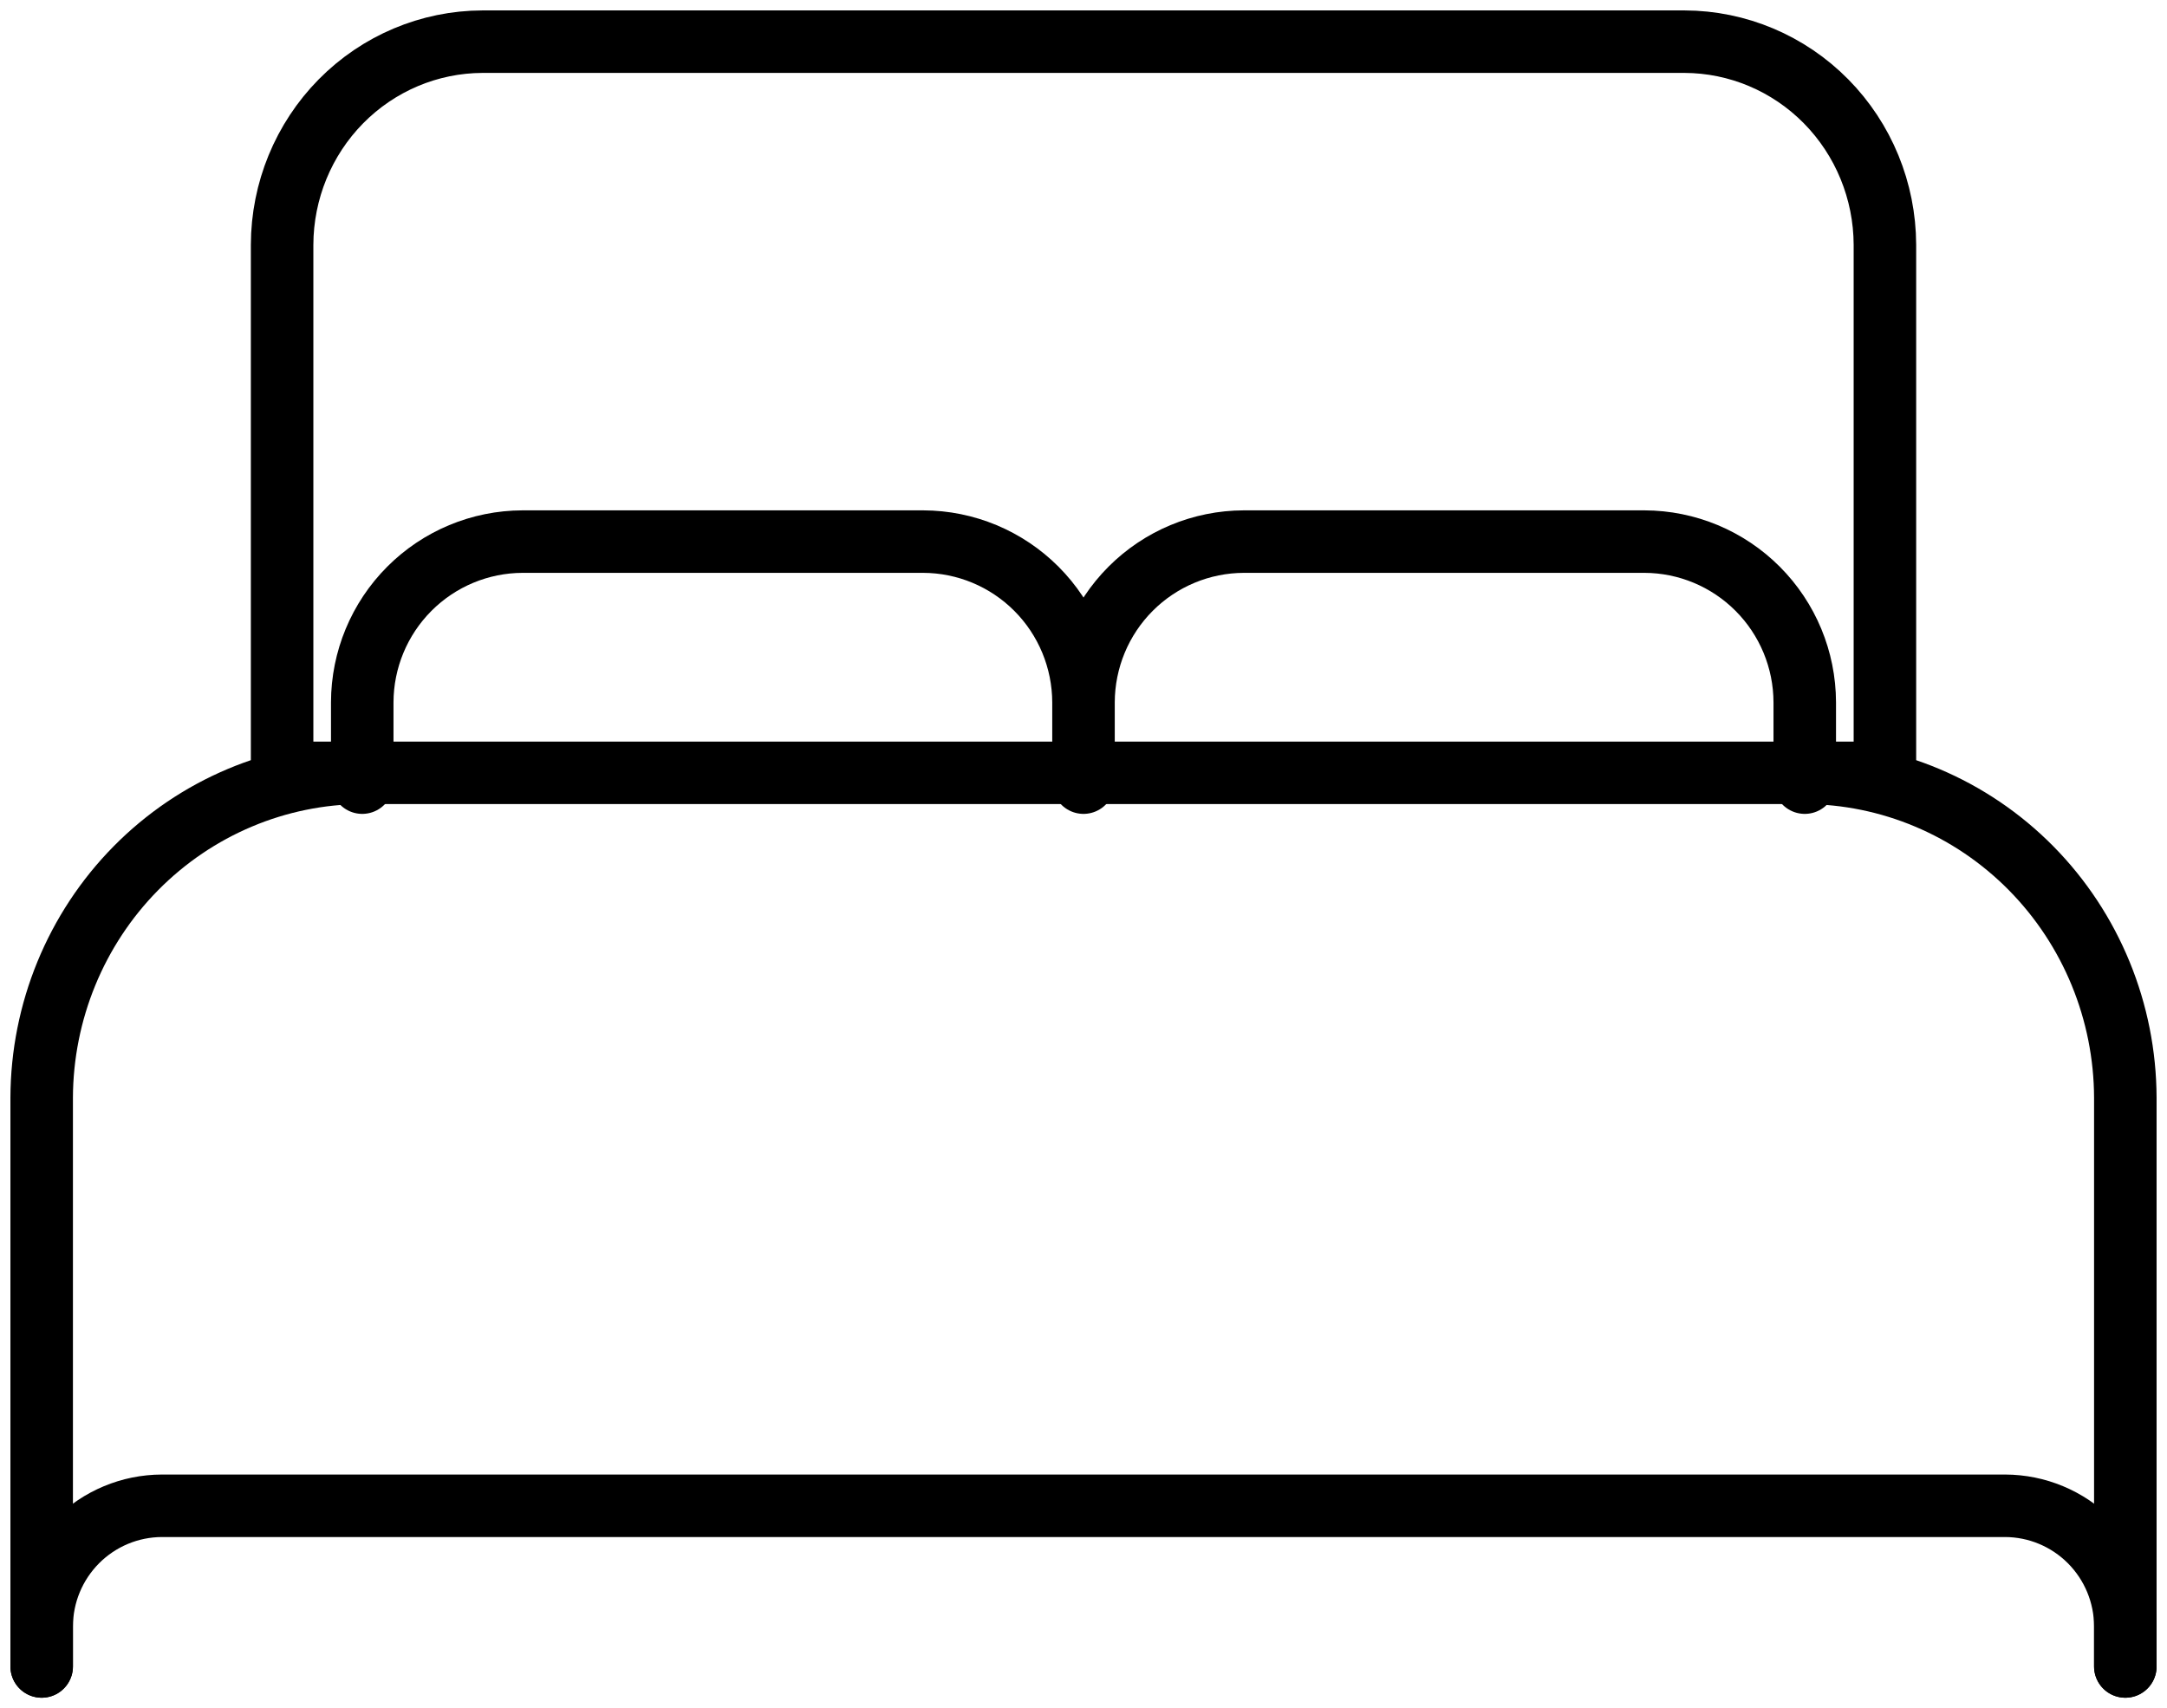
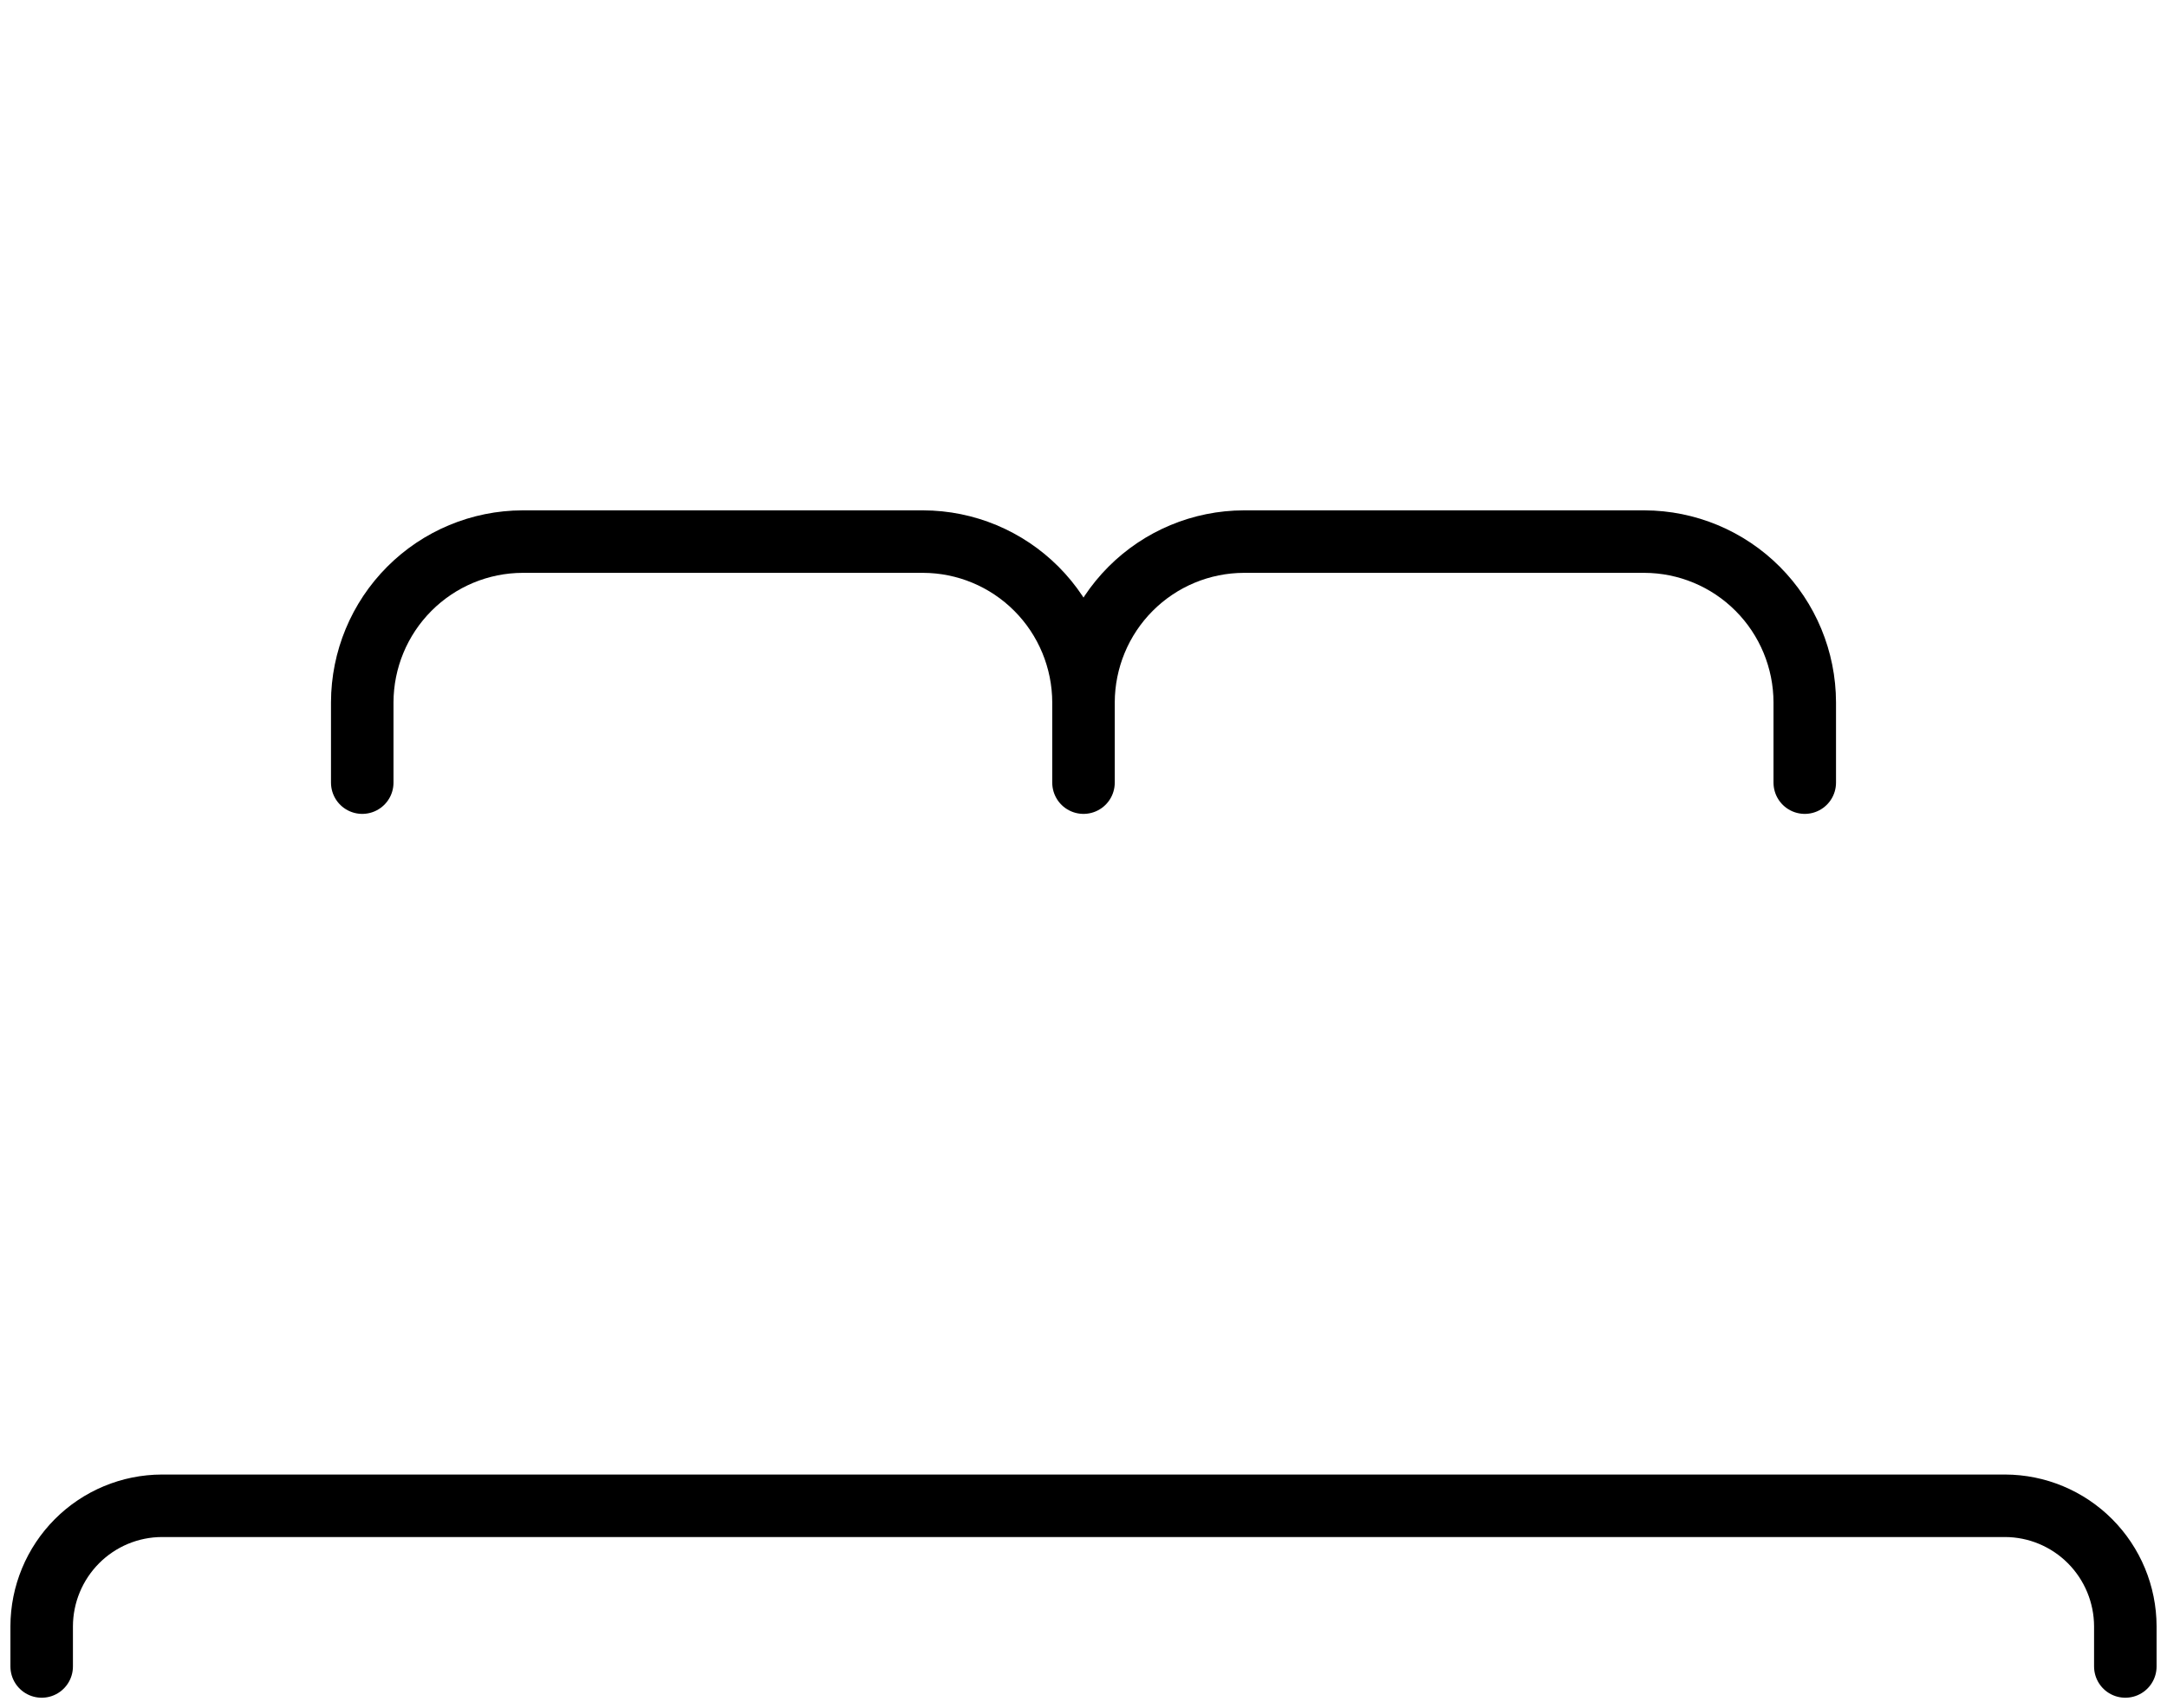
<svg xmlns="http://www.w3.org/2000/svg" width="104" height="82" viewBox="0 0 104 82" fill="none">
-   <path d="M2 80V52.7C2.012 48.566 3.637 44.606 6.519 41.683C9.402 38.76 13.308 37.112 17.385 37.1H86.615C90.692 37.112 94.598 38.76 97.481 41.683C100.363 44.606 101.988 48.566 102 52.7V80M82.769 37.1H13.539V11.75C13.546 9.167 14.562 6.691 16.363 4.864C18.165 3.037 20.606 2.008 23.154 2H80.846C83.394 2.008 85.835 3.037 87.637 4.864C89.438 6.691 90.454 9.167 90.462 11.75V37.1H82.769Z" stroke="black" stroke-width="3" stroke-linecap="round" stroke-linejoin="round" />
  <path d="M2 80V78.071C2.004 76.538 2.614 75.069 3.695 73.985C4.776 72.901 6.24 72.29 7.769 72.286H96.231C97.76 72.29 99.224 72.901 100.305 73.985C101.386 75.069 101.996 76.538 102 78.071V80M17.385 37.571V33.714C17.39 31.67 18.203 29.711 19.644 28.266C21.085 26.82 23.039 26.006 25.077 26H44.308C46.346 26.006 48.299 26.82 49.741 28.266C51.182 29.711 51.994 31.67 52 33.714M52 33.714V37.571M52 33.714C52.006 31.67 52.818 29.711 54.259 28.266C55.701 26.82 57.654 26.006 59.692 26H78.923C80.961 26.006 82.915 26.82 84.356 28.266C85.797 29.711 86.61 31.67 86.615 33.714V37.571" stroke="black" stroke-width="3" stroke-linecap="round" stroke-linejoin="round" />
</svg>